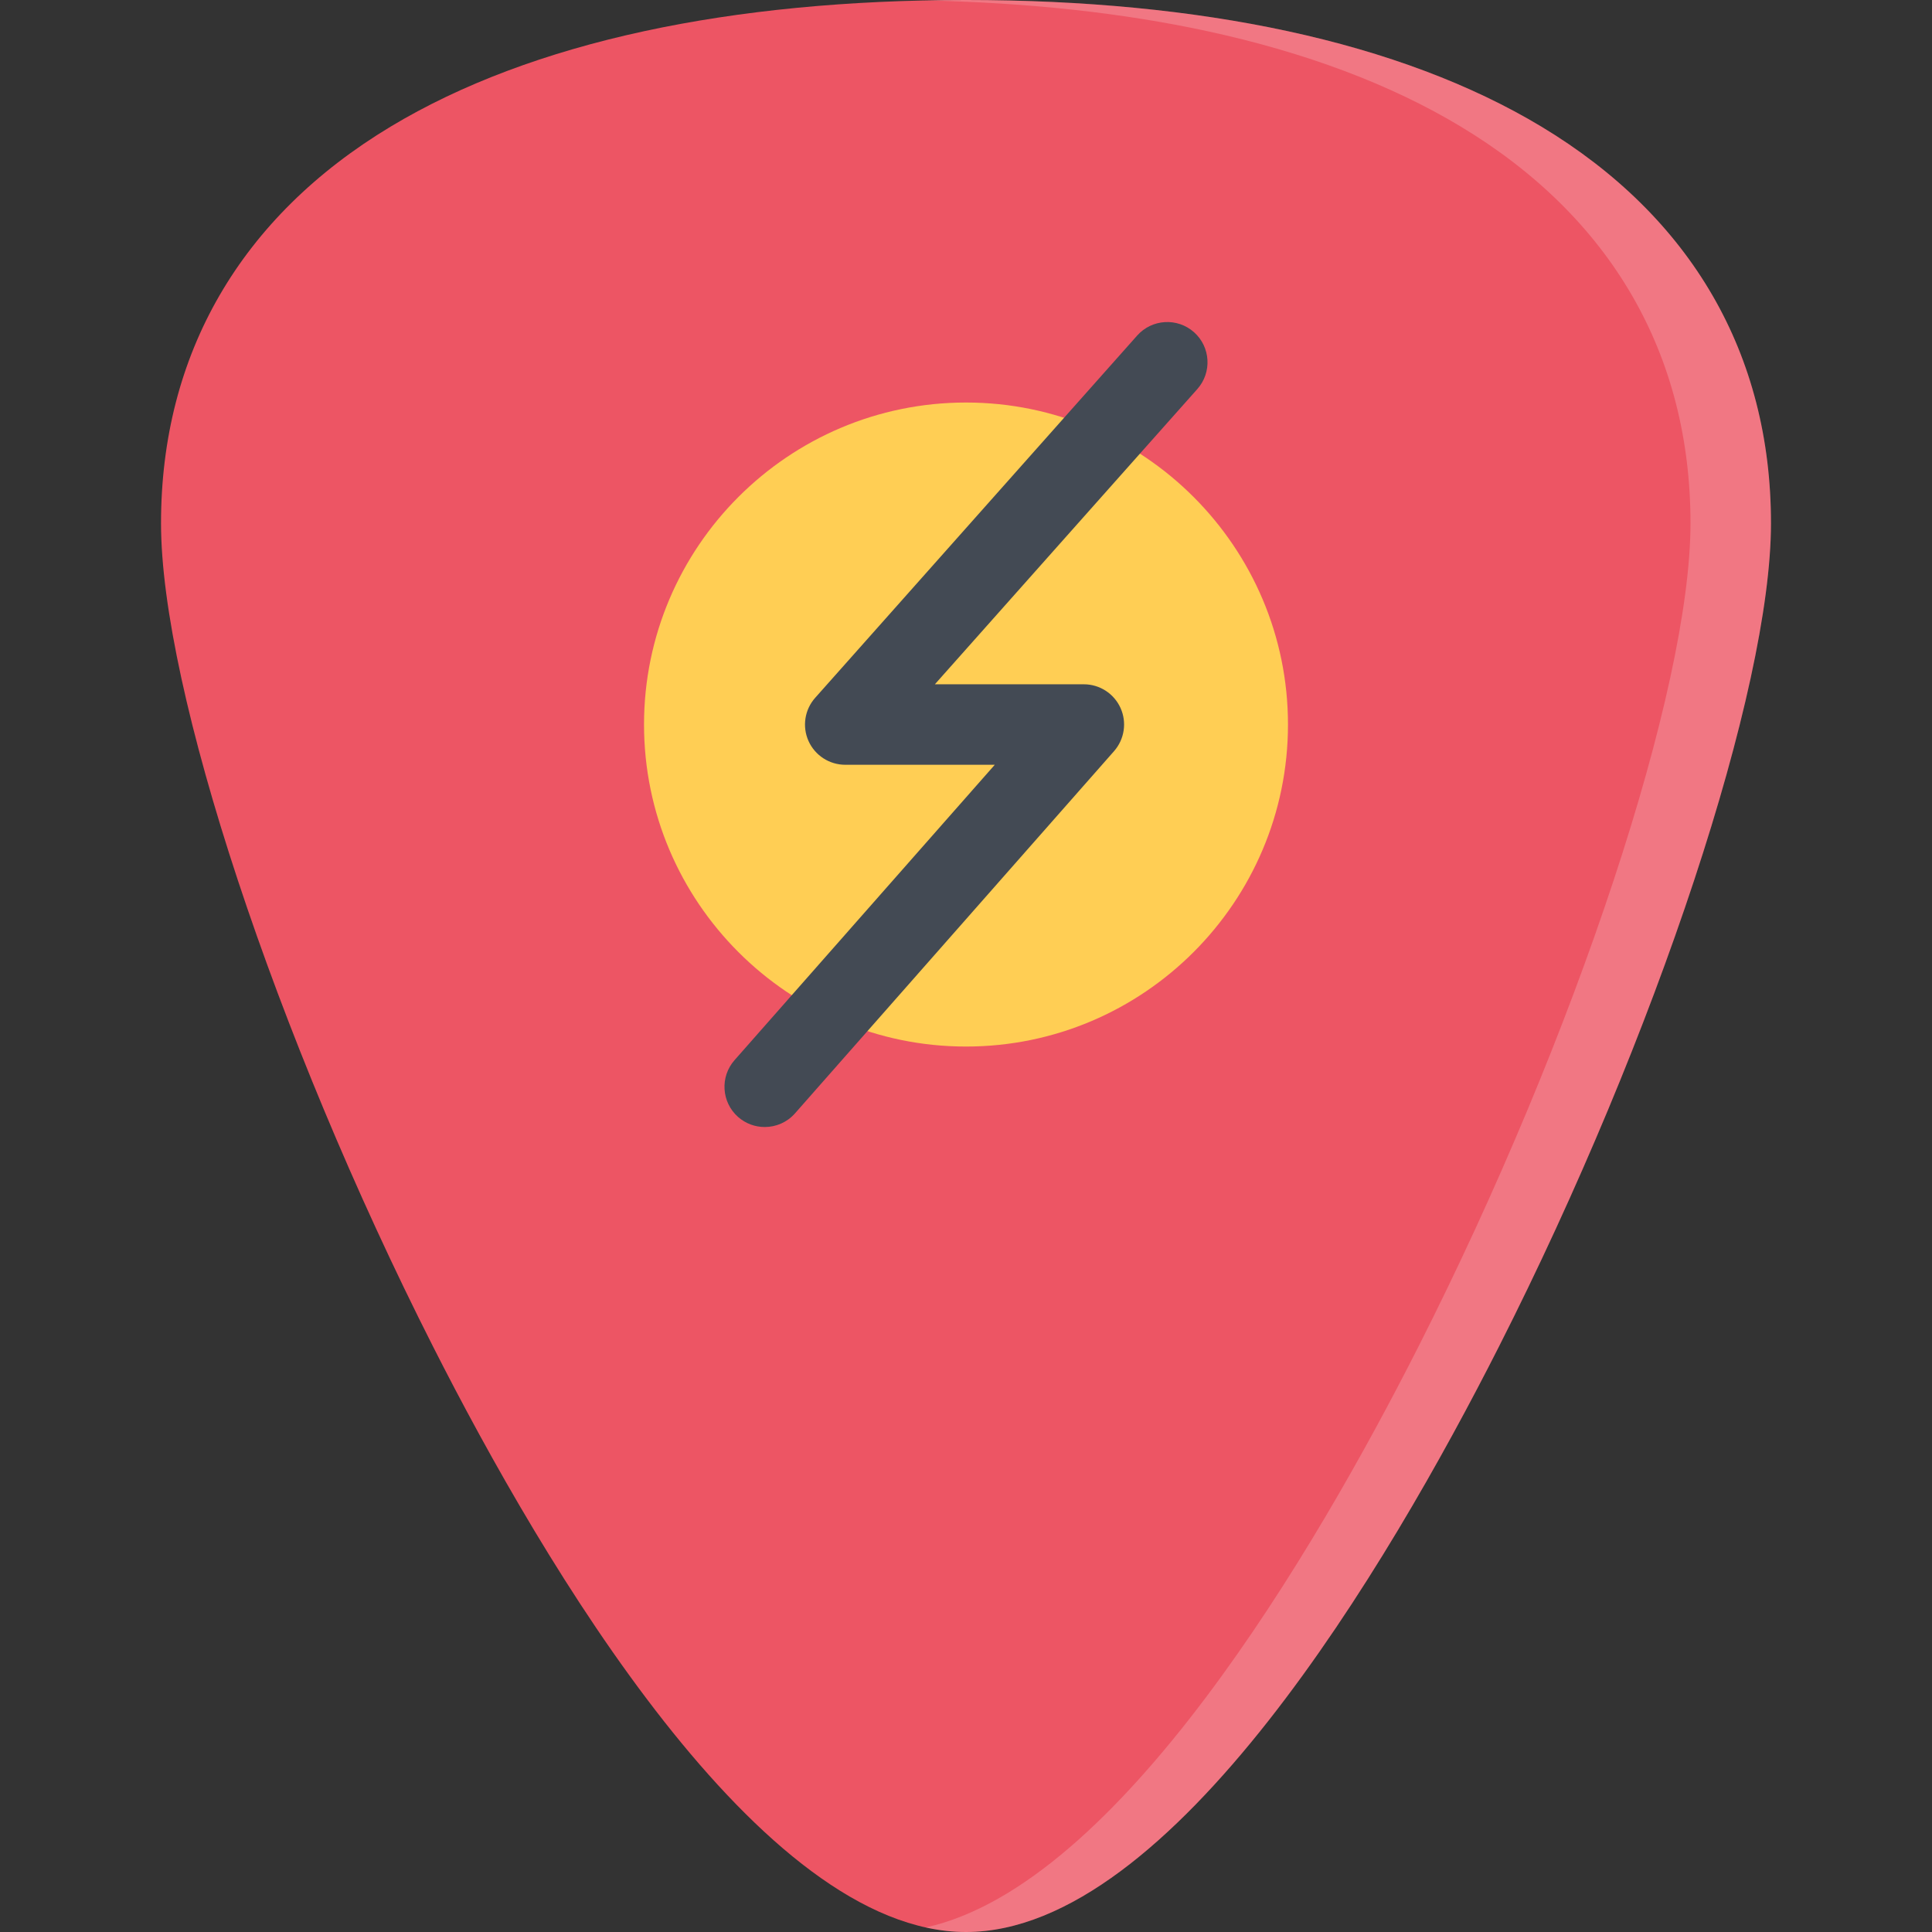
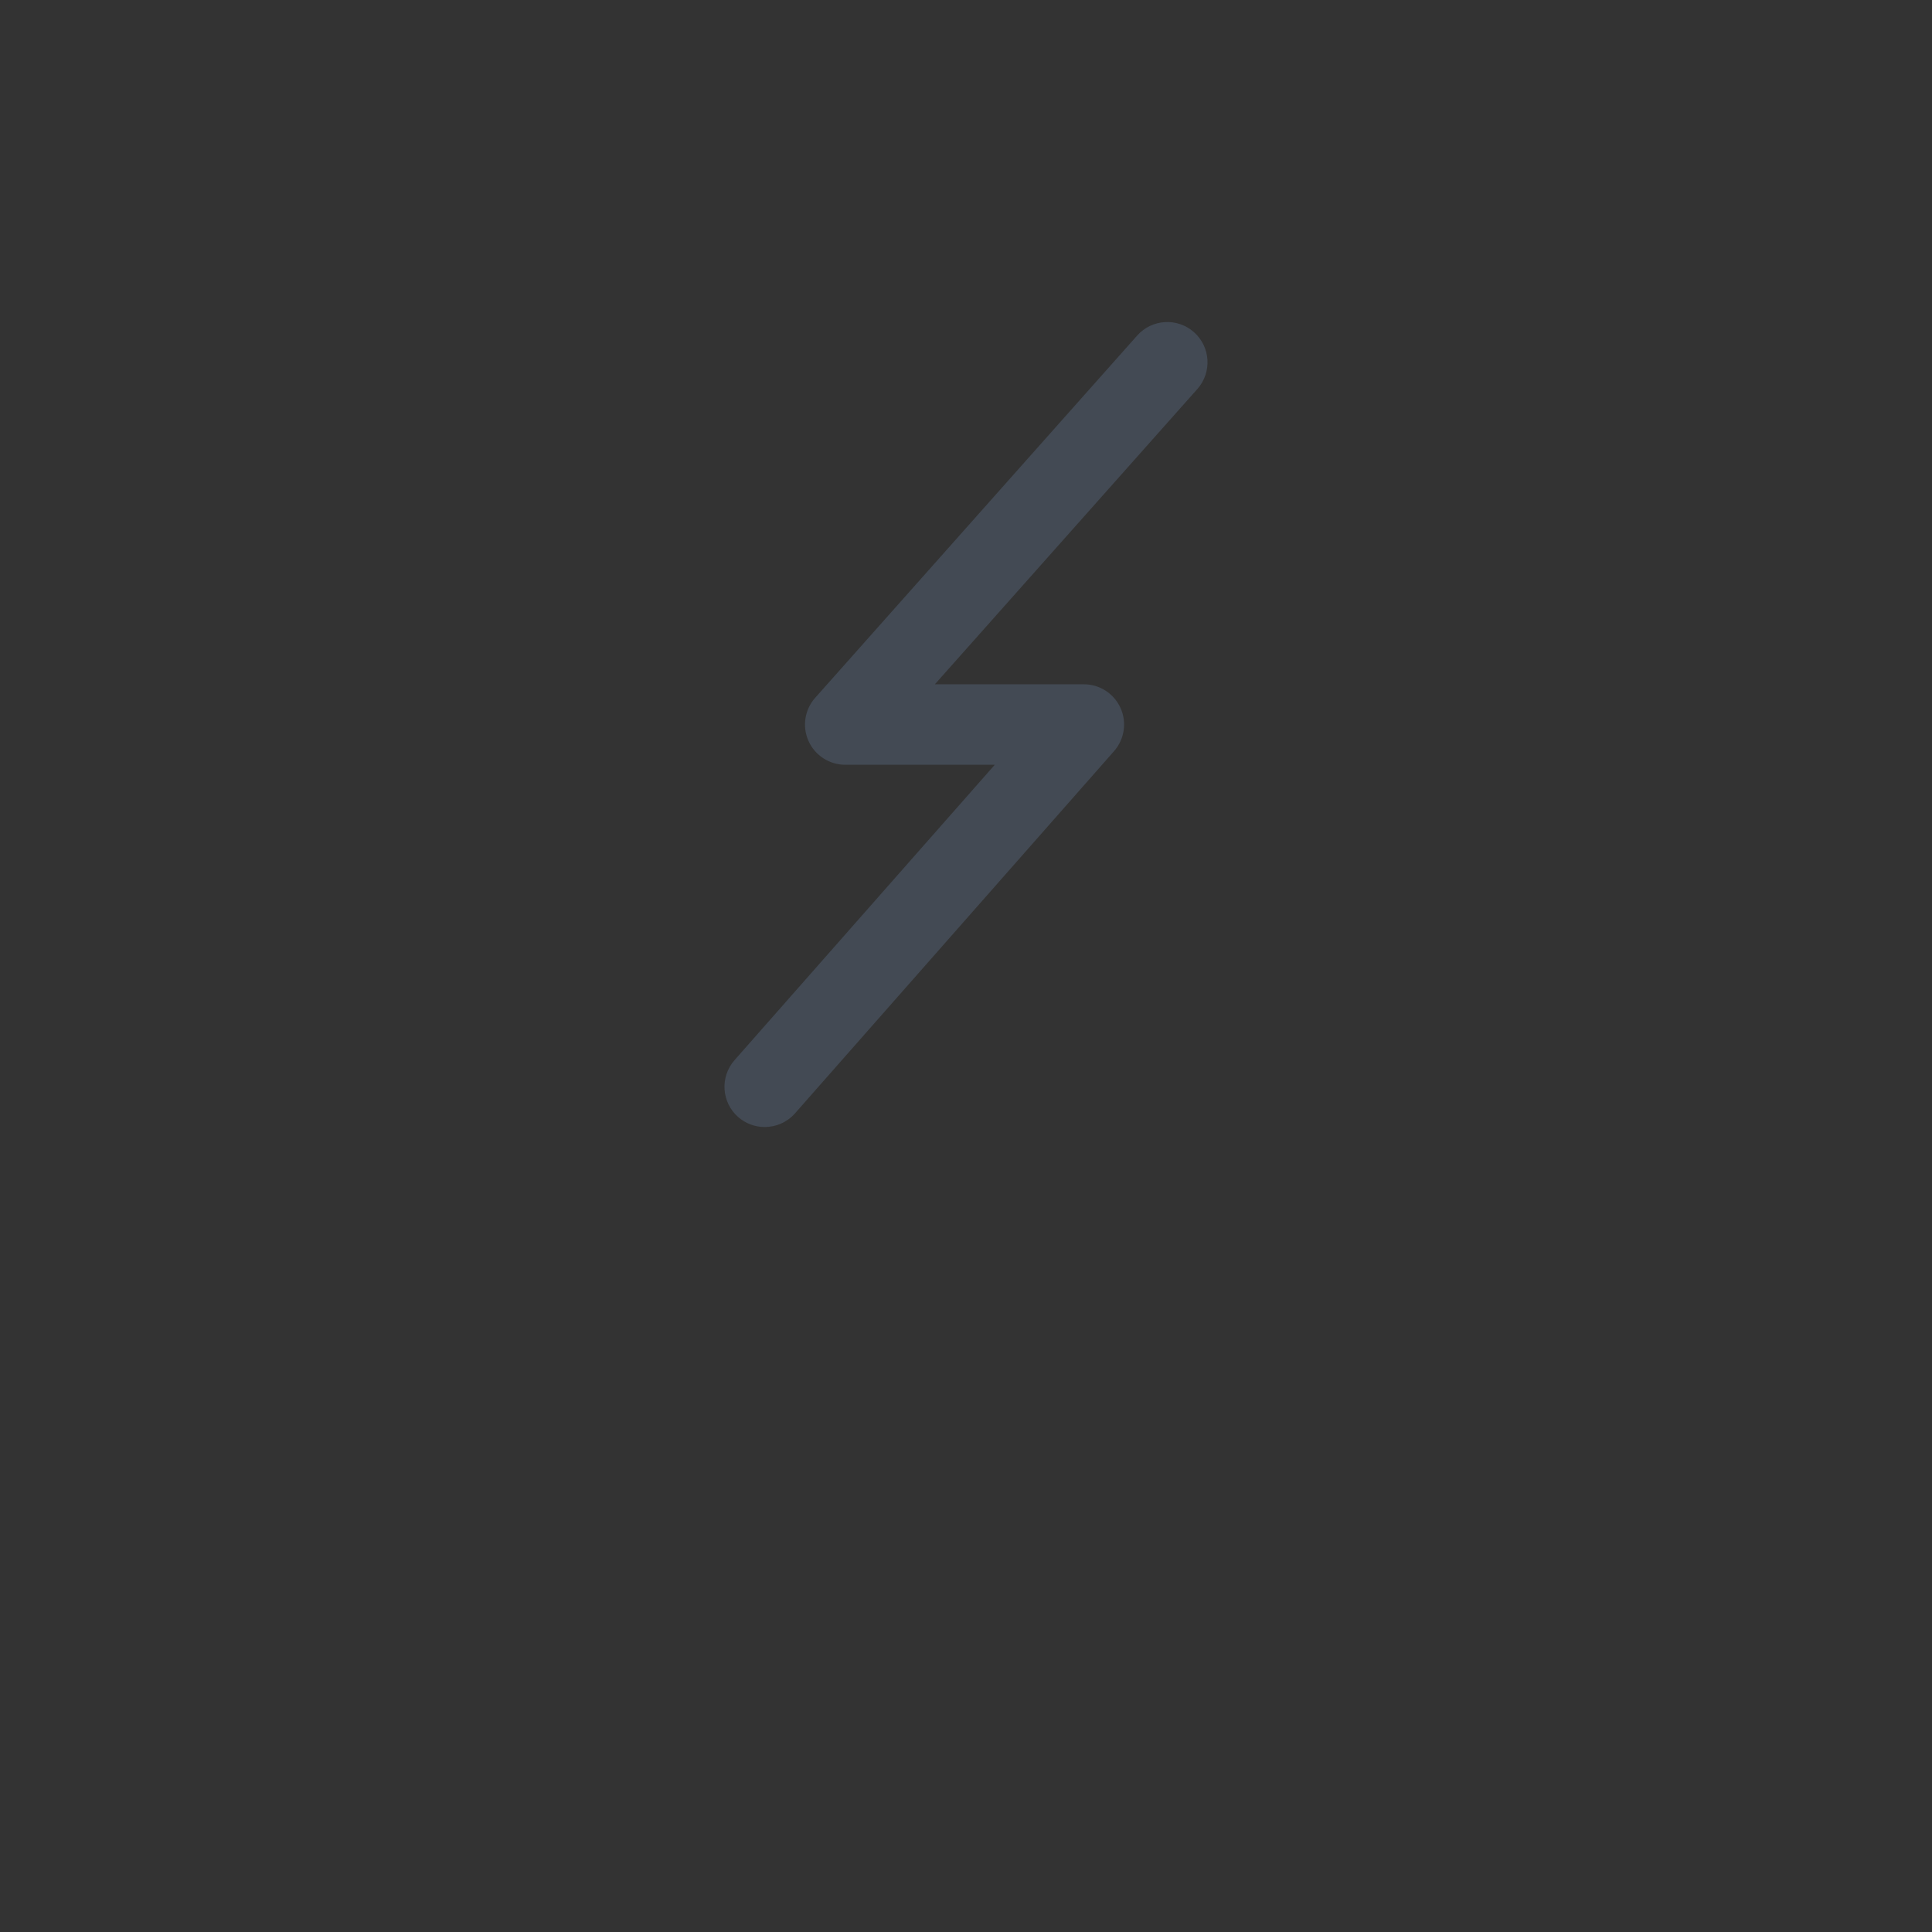
<svg xmlns="http://www.w3.org/2000/svg" height="800px" width="800px" version="1.1" id="Layer_1" viewBox="0 0 511.988 511.988" xml:space="preserve">
  <rect x="0" y="0" width="511.988" height="511.988" fill="#333333" stroke="none" />
-   <path style="fill:#ED5564;" d="M408.428,33.53c-18.547-11.155-41.156-19.655-67.217-25.28c-25.328-5.469-54-8.25-85.217-8.25  c-31.218,0-59.889,2.781-85.217,8.25c-26.062,5.625-48.67,14.125-67.217,25.28C63.718,57.499,42.671,93.857,42.671,138.669  c0,43.968,30.312,135.716,72.076,218.151c29.359,57.951,86.764,155.168,141.247,155.168c54.482,0,111.887-97.217,141.246-155.168  c41.766-82.436,72.076-174.184,72.076-218.151C469.316,93.857,448.27,57.499,408.428,33.53z" />
-   <path style="opacity:0.2;fill:#FFFFFF;enable-background:new    ;" d="M408.428,33.53c-18.547-11.155-41.156-19.655-67.217-25.28  c-25.328-5.469-54-8.25-85.217-8.25c-3.594,0-7.141,0.047-10.671,0.125c27.109,0.562,52.138,3.281,74.56,8.125  c26.047,5.625,48.67,14.125,67.201,25.28c39.844,23.969,60.904,60.327,60.904,105.139c0,43.968-30.311,135.716-72.076,218.151  c-27.451,54.186-79.42,142.684-130.589,153.965c3.562,0.797,7.125,1.203,10.671,1.203c54.482,0,111.887-97.217,141.246-155.168  c41.766-82.436,72.076-174.184,72.076-218.151C469.316,93.857,448.27,57.499,408.428,33.53z" />
-   <path style="fill:#FFCE54;" d="M255.995,106.67c-47.046,0-85.326,38.28-85.326,85.325c0,47.062,38.28,85.343,85.326,85.343  c47.045,0,85.326-38.281,85.326-85.343C341.32,144.95,303.04,106.67,255.995,106.67z" />
  <path style="fill:#434A54;" d="M202.653,298.665c-2.5,0-5.016-0.875-7.047-2.656c-4.422-3.891-4.844-10.641-0.953-15.062  l68.967-78.279h-39.624c-4.203,0-8.016-2.469-9.734-6.297s-1.031-8.312,1.766-11.452l85.325-95.998  c3.922-4.406,10.656-4.797,15.062-0.891c4.406,3.922,4.797,10.656,0.891,15.062l-69.561,78.248h39.482  c4.188,0,7.984,2.453,9.719,6.281c1.719,3.812,1.047,8.28-1.719,11.437l-84.56,95.998  C208.558,297.446,205.621,298.665,202.653,298.665z" />
</svg>